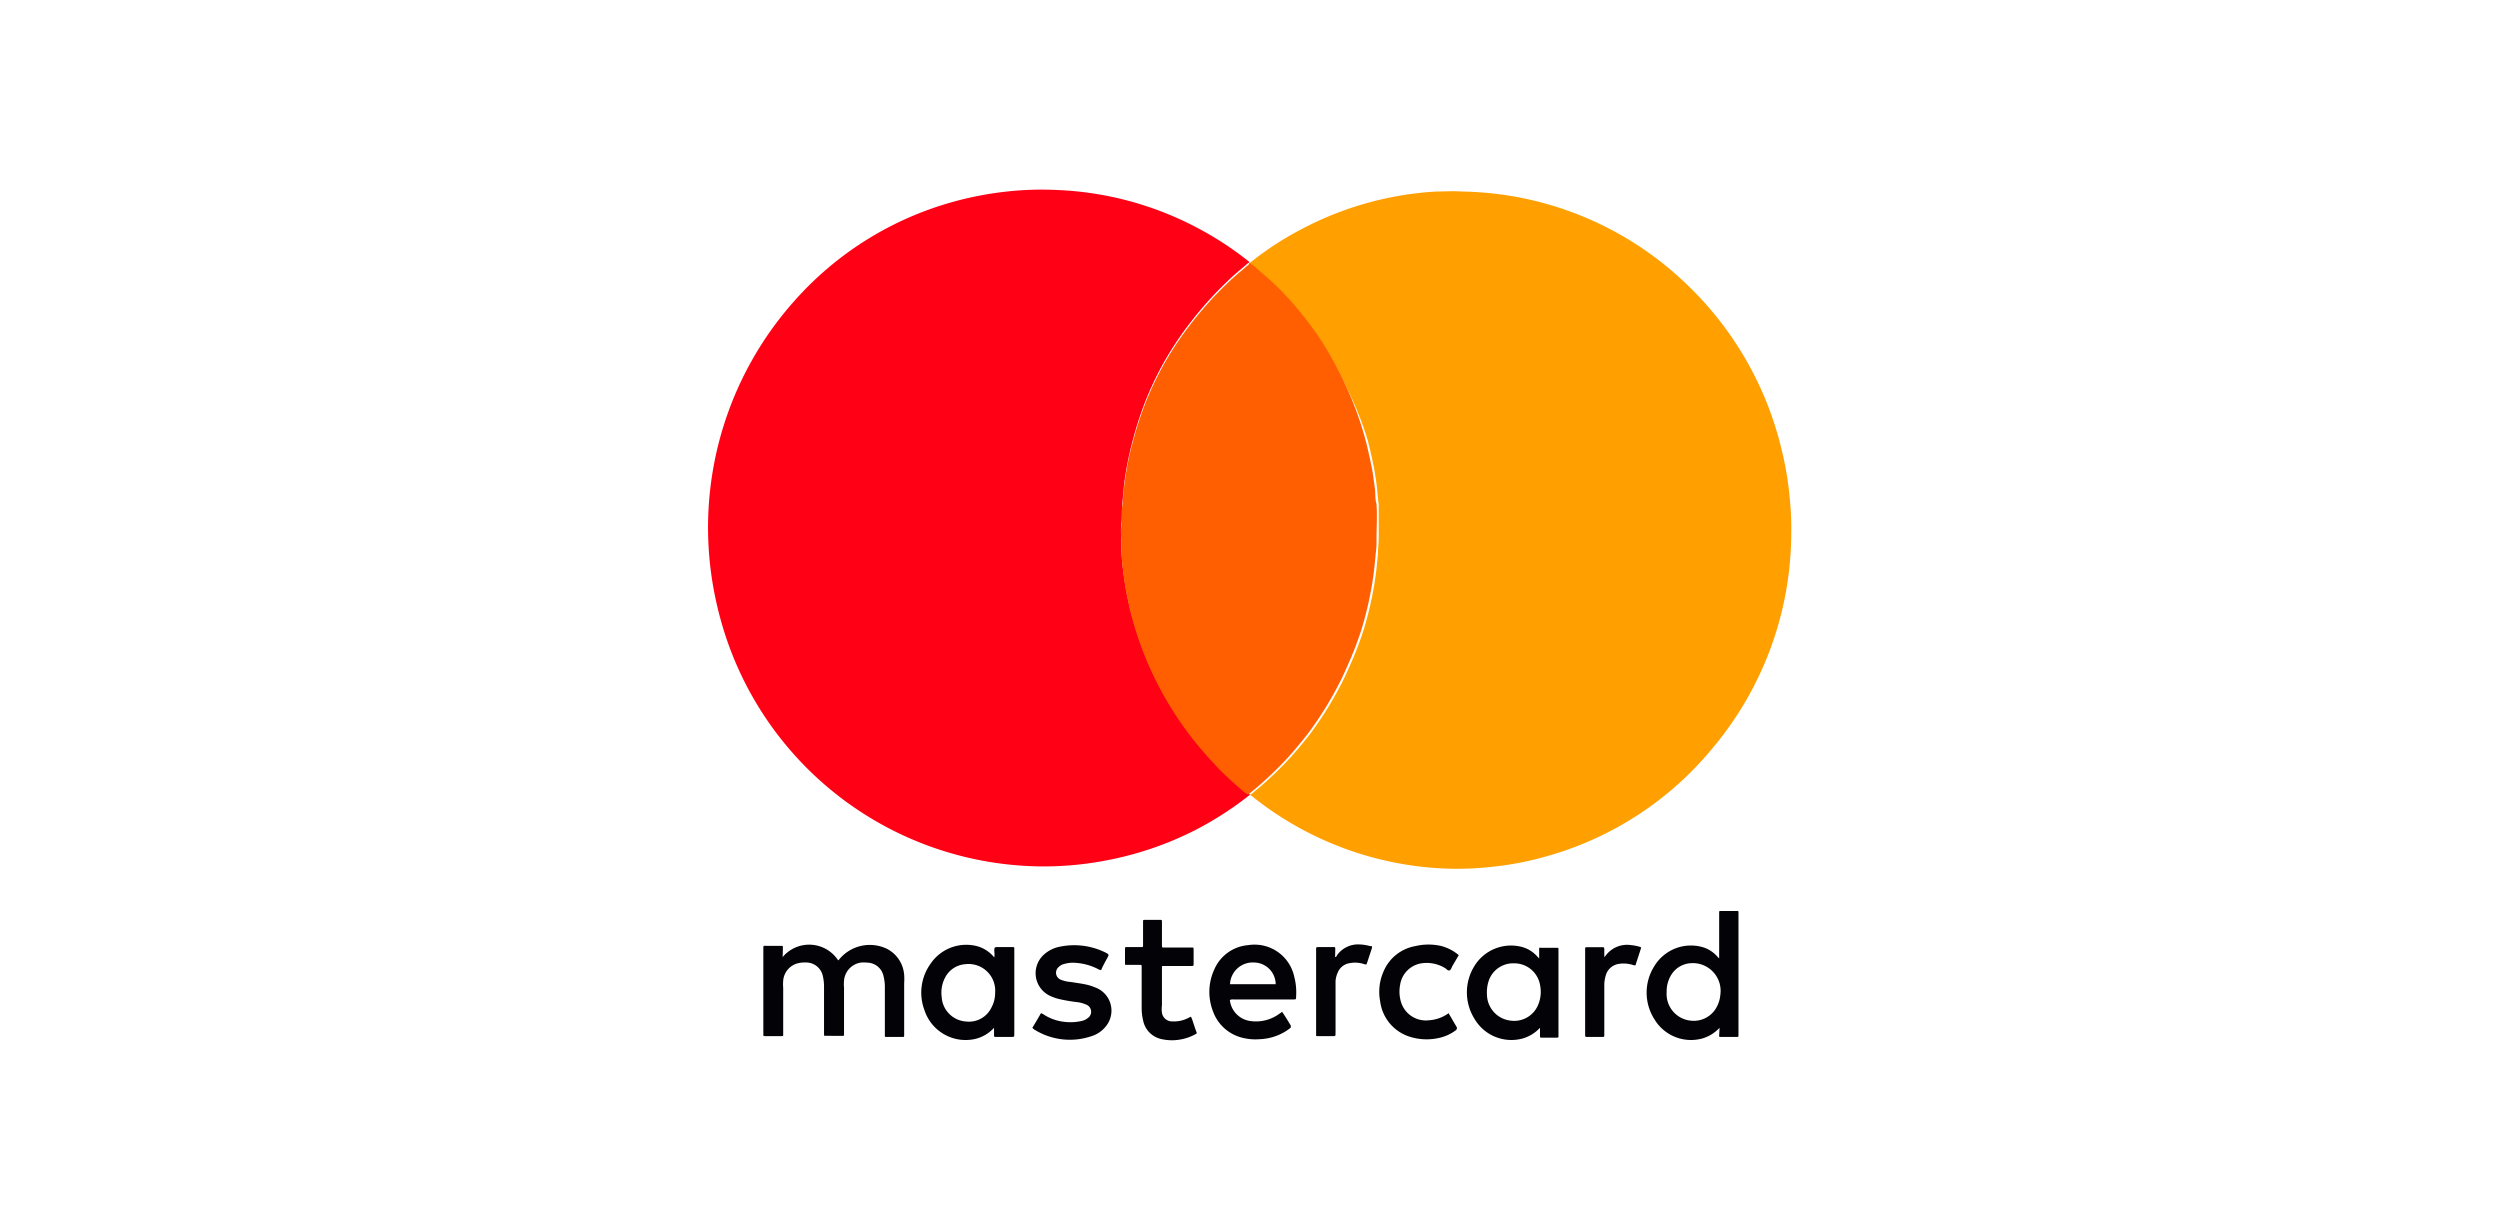
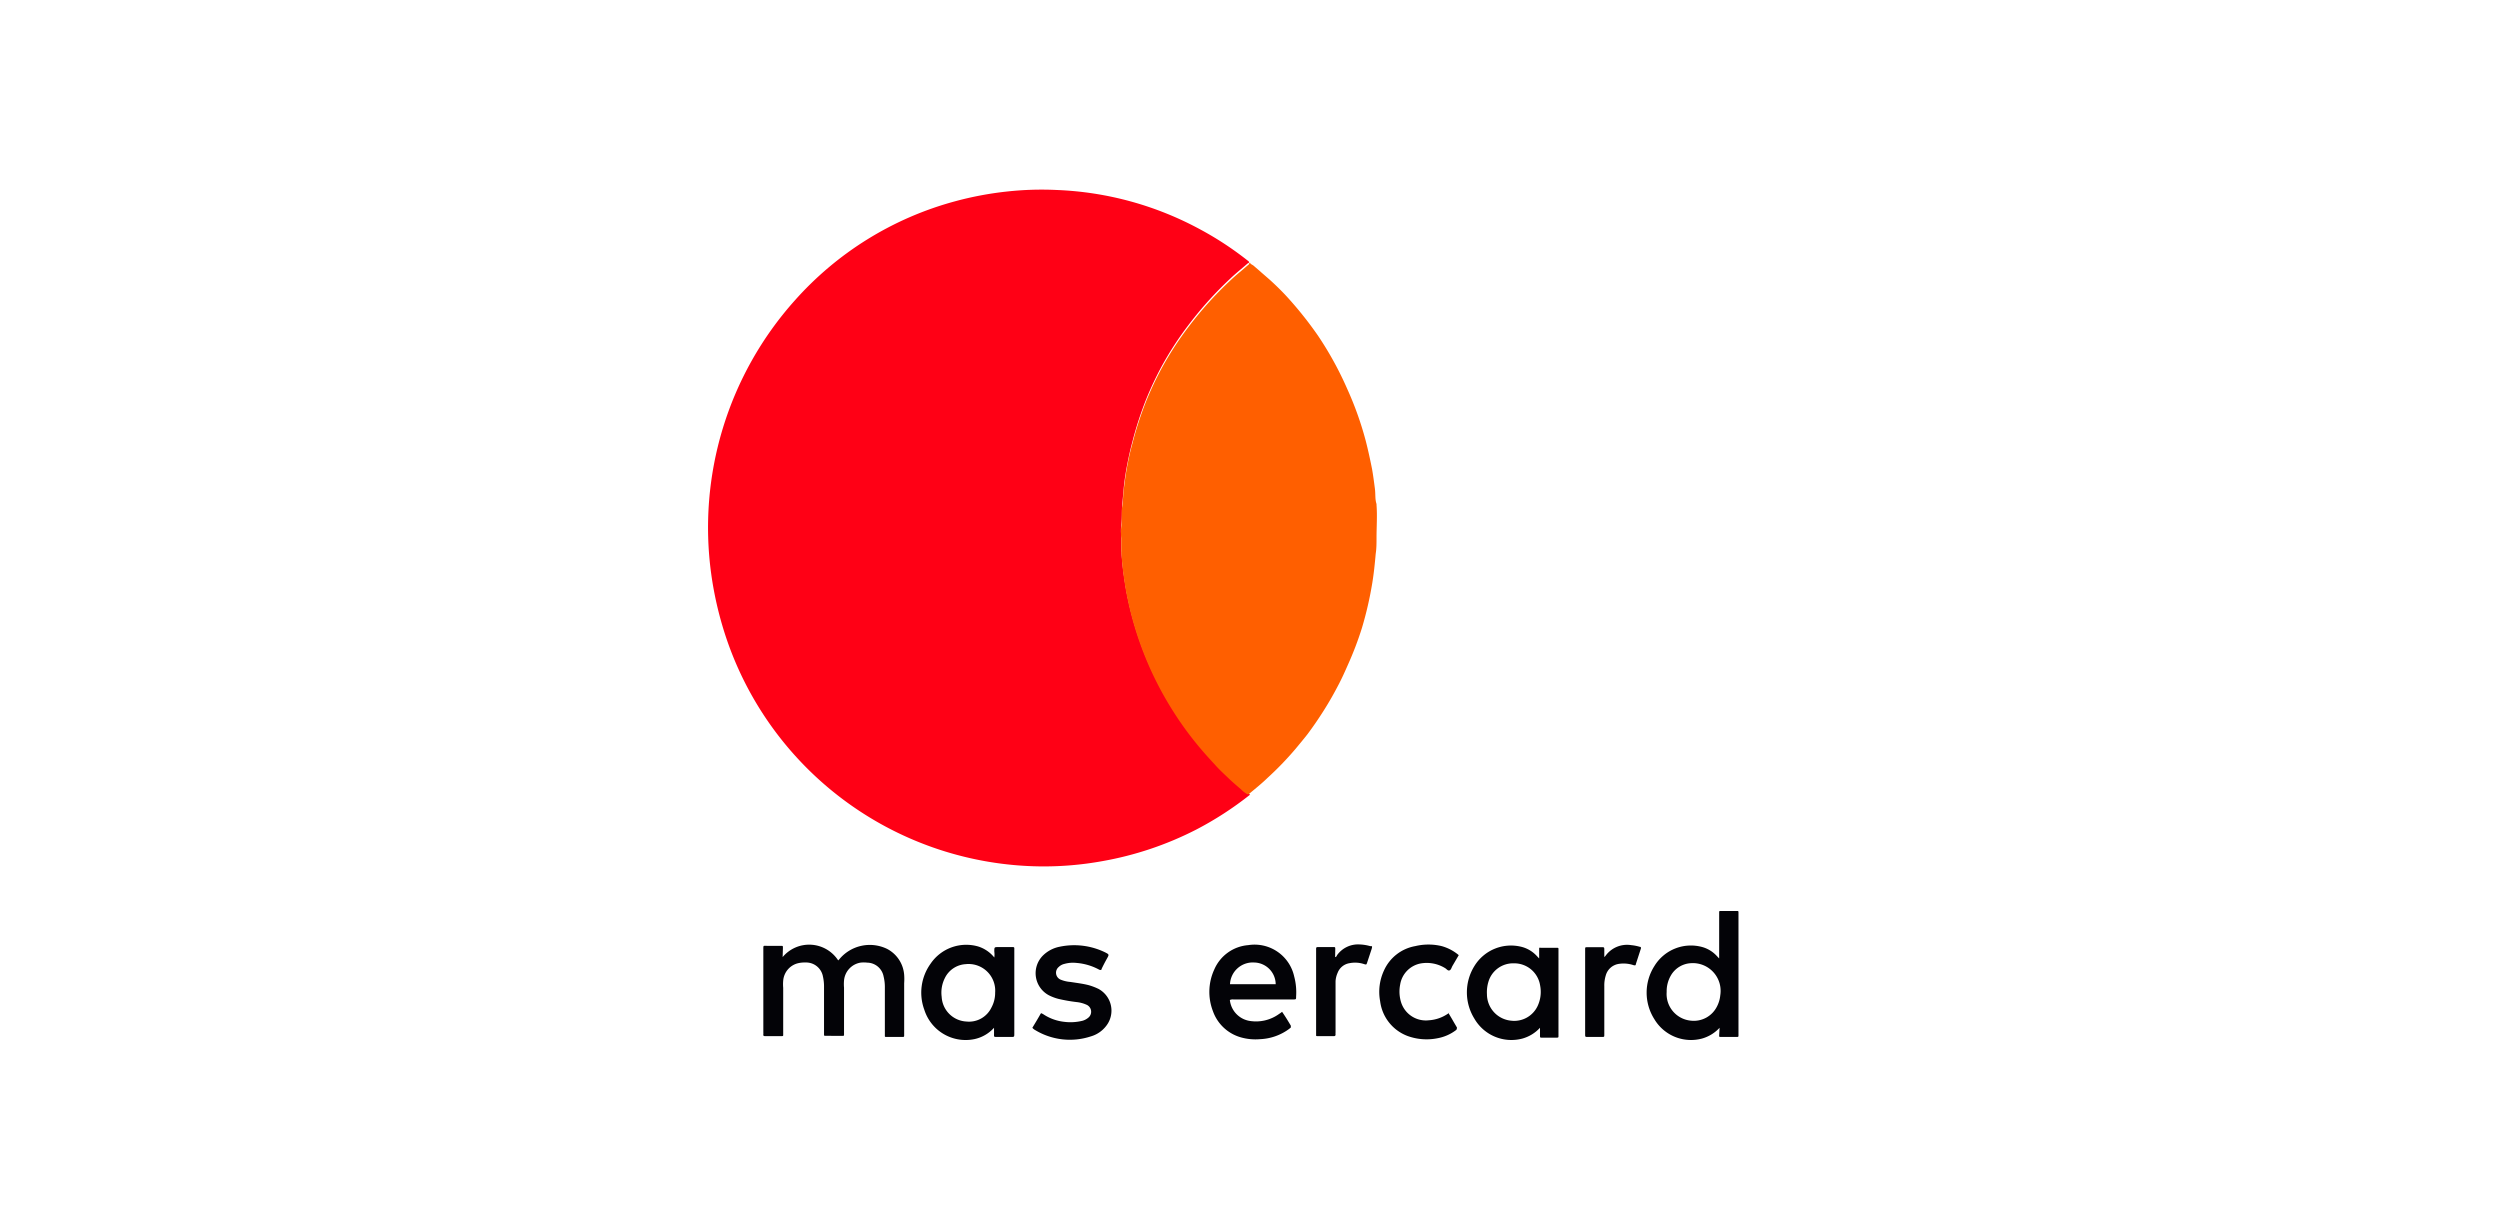
<svg xmlns="http://www.w3.org/2000/svg" viewBox="0 0 180 88.52">
  <defs>
    <style>.a{fill:#ff0015;}.b{fill:#ff9f00;}.c{fill:#ff5f00;}.d{fill:#030307;}</style>
  </defs>
  <path class="a" d="M90,57.22a24.17,24.17,0,0,1-3.91,2.53A23.89,23.89,0,0,1,79.38,62a23.58,23.58,0,0,1-4.52.38,24.15,24.15,0,0,1-22.5-16.24,25.43,25.43,0,0,1-1.15-4.8,24.53,24.53,0,0,1,6-19.69,23.71,23.71,0,0,1,11.53-7.15,24.19,24.19,0,0,1,3.76-.71,22.93,22.93,0,0,1,3.61-.11,23.59,23.59,0,0,1,10.31,2.84,23.31,23.31,0,0,1,3.41,2.24.43.43,0,0,1,.1.09c0,.06,0,.08-.09.11-.41.36-.84.7-1.23,1.07a26.15,26.15,0,0,0-3,3.32,23.58,23.58,0,0,0-2,3.08,24.09,24.09,0,0,0-1.08,2.3,25.29,25.29,0,0,0-1,3.08c-.18.67-.32,1.35-.44,2-.07.43-.14.87-.18,1.31s-.07.8-.11,1.2,0,1-.07,1.46a3.87,3.87,0,0,0,0,.83c0,.35,0,.7,0,1.05l.09,1c.06.55.14,1.09.23,1.64a24.21,24.21,0,0,0,3.41,8.76,23.33,23.33,0,0,0,1.34,1.91c.52.67,1.08,1.31,1.66,1.93.33.35.68.68,1,1s.6.54.9.8a1.89,1.89,0,0,0,.48.36Z" />
-   <path class="b" d="M90,57.22v0a.64.64,0,0,0,.14-.08c.43-.36.87-.71,1.28-1.11a22.71,22.71,0,0,0,2-2.07c.3-.36.6-.72.89-1.09.4-.54.78-1.09,1.14-1.66s.77-1.28,1.11-1.94c.24-.46.45-.93.66-1.41a23.54,23.54,0,0,0,1-2.63,25.83,25.83,0,0,0,.75-3.27c.11-.68.18-1.37.24-2.06,0-.39.06-.77.06-1.16,0-.79,0-1.58,0-2.36v-.07c-.07-.38-.08-.76-.12-1.13s-.12-.92-.2-1.38c-.14-.7-.29-1.4-.47-2.09A23.82,23.82,0,0,0,97,28a24.35,24.35,0,0,0-2.13-3.79,26.9,26.9,0,0,0-2.27-2.84c-.38-.41-.78-.8-1.2-1.18l-1.15-1c-.09-.08-.22-.13-.27-.25a22.37,22.37,0,0,1,3.73-2.44,23.62,23.62,0,0,1,9.71-2.71c.61,0,1.21-.05,1.81,0a23.86,23.86,0,0,1,16.17,6.64,24.19,24.19,0,0,1,6.89,12,23.25,23.25,0,0,1,.57,3.42,21.49,21.49,0,0,1,.11,2.54,24.14,24.14,0,0,1-5.66,15.47,23.72,23.72,0,0,1-11.88,7.77,21.75,21.75,0,0,1-3.84.76,23.06,23.06,0,0,1-3.11.16A23.77,23.77,0,0,1,90.2,57.37Z" />
  <path class="c" d="M90,18.89c0,.12.18.17.27.25l1.15,1c.42.38.82.77,1.2,1.18a26.9,26.9,0,0,1,2.27,2.84A24.35,24.35,0,0,1,97,28a23.82,23.82,0,0,1,1.32,3.69c.18.69.33,1.39.47,2.09.08.46.14.92.2,1.38s0,.75.12,1.13v.07c.06.78,0,1.57,0,2.36,0,.39,0,.77-.06,1.16-.06.69-.13,1.38-.24,2.06a25.83,25.83,0,0,1-.75,3.27,23.54,23.54,0,0,1-1,2.63c-.21.48-.42.95-.66,1.41-.34.66-.71,1.31-1.11,1.94s-.74,1.12-1.14,1.66c-.29.37-.59.73-.89,1.09a22.71,22.71,0,0,1-2,2.07c-.41.4-.85.75-1.28,1.11a.64.64,0,0,1-.14.08,1.89,1.89,0,0,1-.48-.36c-.3-.26-.61-.52-.9-.8s-.7-.65-1-1c-.58-.62-1.14-1.26-1.66-1.93a23.33,23.33,0,0,1-1.34-1.91,24.31,24.31,0,0,1-3.41-8.76c-.09-.55-.17-1.09-.23-1.64l-.09-1c0-.35,0-.7,0-1.05a3.87,3.87,0,0,1,0-.83c.06-.49,0-1,.07-1.46s.06-.8.11-1.2.11-.88.18-1.31c.12-.69.26-1.37.44-2a25.29,25.29,0,0,1,1-3.08,24.09,24.09,0,0,1,1.08-2.3,23.58,23.58,0,0,1,2-3.08,26.15,26.15,0,0,1,3-3.32c.39-.37.82-.71,1.23-1.07,0,0,.09-.05.09-.11A0,0,0,0,1,90,18.89Z" />
  <path class="d" d="M56.35,68.91a2.49,2.49,0,0,1,4,.24s0,0,.07-.07a2.85,2.85,0,0,1,3.45-.76,2.3,2.3,0,0,1,1.23,1.87,4,4,0,0,1,0,.6v3.74c0,.09,0,.14-.12.13H63.82c-.08,0-.12,0-.11-.1V71.12a3.15,3.15,0,0,0-.09-.81,1.22,1.22,0,0,0-1.18-1,2,2,0,0,0-.49,0,1.43,1.43,0,0,0-1.18,1.29,2.92,2.92,0,0,0,0,.51v3.38c0,.07,0,.09-.09.09H59.43c-.07,0-.1,0-.1-.1v-3.4a3.33,3.33,0,0,0-.08-.78,1.23,1.23,0,0,0-1.26-1,2,2,0,0,0-.6.07,1.41,1.41,0,0,0-1,1.24,2.92,2.92,0,0,0,0,.51v3.38c0,.08,0,.1-.1.1H55.1c-.11,0-.15,0-.14-.15a.41.41,0,0,0,0-.11v-6c0-.29,0-.24.25-.24s.65,0,1,0c.16,0,.16,0,.16.15Z" />
  <path class="d" d="M123.81,74a2.72,2.72,0,0,1-1.28.78,3.07,3.07,0,0,1-3.41-1.39,3.56,3.56,0,0,1,0-3.84,3.08,3.08,0,0,1,3.49-1.35,2.26,2.26,0,0,1,1,.63l.17.18V65.7c0-.08,0-.11.1-.11h1.18c.08,0,.11,0,.11.1v8.85c0,.09,0,.12-.11.12h-1.16c-.1,0-.13,0-.12-.13ZM120,71.42a1.93,1.93,0,0,0,1.77,2.07,1.86,1.86,0,0,0,1.84-1,2.22,2.22,0,0,0,.25-.83,2,2,0,0,0-2.12-2.31,1.77,1.77,0,0,0-1.44.89A2.26,2.26,0,0,0,120,71.42Z" />
  <path class="d" d="M71.57,74a2.64,2.64,0,0,1-1.43.82,3.12,3.12,0,0,1-3.59-2.12A3.57,3.57,0,0,1,67,69.39a3.1,3.1,0,0,1,3.44-1.24,2.42,2.42,0,0,1,1.15.79,1.6,1.6,0,0,0,0-.43c0-.32,0-.32.3-.32s.64,0,1,0c.11,0,.15,0,.14.14v6.08c0,.26,0,.25-.25.25H71.8c-.26,0-.23,0-.23-.24Zm.08-2.52a1.92,1.92,0,0,0-2.13-2.06,1.78,1.78,0,0,0-1.49,1,2.33,2.33,0,0,0-.23,1.35,1.88,1.88,0,0,0,1.78,1.78,1.79,1.79,0,0,0,1.8-1A2.21,2.21,0,0,0,71.65,71.43Z" />
  <path class="d" d="M110.88,74a2.72,2.72,0,0,1-1.28.78,3.08,3.08,0,0,1-3.44-1.43,3.59,3.59,0,0,1,0-3.8,3.09,3.09,0,0,1,3.49-1.35,2.26,2.26,0,0,1,1,.63l.17.18c0-.24,0-.44,0-.63s0-.14.14-.14c.38,0,.75,0,1.13,0,.09,0,.13,0,.12.12v6.23c0,.09,0,.12-.11.12H111c-.1,0-.12,0-.12-.13ZM109,69.36a1.85,1.85,0,0,0-1.84,1.35,2.59,2.59,0,0,0-.1.87,1.92,1.92,0,0,0,1.75,1.91,1.86,1.86,0,0,0,1.9-1.06,2.4,2.4,0,0,0,.18-1.47A1.88,1.88,0,0,0,109,69.36Z" />
  <path class="d" d="M88.55,72A1.71,1.71,0,0,0,90,73.51,2.84,2.84,0,0,0,92.1,73a2.12,2.12,0,0,0,.21-.15c.22.32.42.64.63,1,0,0,0,.09,0,.13l-.12.1a3.78,3.78,0,0,1-2.09.74,3.83,3.83,0,0,1-1.35-.12,3,3,0,0,1-2.05-1.9,3.85,3.85,0,0,1,.1-3,2.91,2.91,0,0,1,2.44-1.75,2.92,2.92,0,0,1,3.31,2.25,4.44,4.44,0,0,1,.14,1.45c0,.21,0,.21-.22.21h-4.3A.49.49,0,0,0,88.55,72Zm3.3-1.14a1.58,1.58,0,0,0-1.55-1.56,1.64,1.64,0,0,0-1.74,1.56Z" />
  <path class="d" d="M74.33,74c.2-.33.4-.66.59-1,.06-.1.11,0,.16,0a3.39,3.39,0,0,0,1.53.57,3.61,3.61,0,0,0,1.31-.07,1.1,1.1,0,0,0,.43-.22.55.55,0,0,0-.1-.93,2.33,2.33,0,0,0-.73-.2,11.58,11.58,0,0,1-1.31-.23,3.38,3.38,0,0,1-.69-.26,1.8,1.8,0,0,1-.43-2.86,2.35,2.35,0,0,1,1.18-.63,5.08,5.08,0,0,1,3.32.41c.27.14.27.15.12.42s-.27.5-.39.75c0,.1-.1.11-.19.06a4.1,4.1,0,0,0-1.63-.48,2.27,2.27,0,0,0-.86.07.86.86,0,0,0-.41.22.54.54,0,0,0,.15.92,2.31,2.31,0,0,0,.69.16c.44.07.88.12,1.31.23a4.33,4.33,0,0,1,.71.27,1.78,1.78,0,0,1,.56,2.66,2.13,2.13,0,0,1-1.11.76,4.82,4.82,0,0,1-4-.45A.69.69,0,0,1,74.33,74Z" />
-   <path class="d" d="M81,69.46c0-.39,0-.77,0-1.15,0-.09,0-.12.12-.12.3,0,.61,0,.91,0h.16c.08,0,.11,0,.11-.12V66.39c0-.16,0-.16.16-.16H83.5c.15,0,.16,0,.16.16V68c0,.26,0,.22.23.22h1.87c.17,0,.18,0,.18.16v1c0,.16,0,.17-.18.17h-2c-.07,0-.1,0-.1.09v2.75a1.87,1.87,0,0,0,0,.53.73.73,0,0,0,.74.62,2.24,2.24,0,0,0,1.22-.28l.13-.06a3.23,3.23,0,0,1,.18.49c.07.19.12.38.2.57s0,.16-.09.22a3.34,3.34,0,0,1-.93.34,3.42,3.42,0,0,1-1.46,0,1.71,1.71,0,0,1-1.35-1.37,3.8,3.8,0,0,1-.1-.89V69.6c0-.1,0-.13-.13-.13h-.76A3,3,0,0,1,81,69.46Z" />
  <path class="d" d="M104.29,72.94c.11.19.23.38.34.58l.24.41c.07.09,0,.15,0,.21a3.12,3.12,0,0,1-1.35.61,4,4,0,0,1-2.15-.15,3.08,3.08,0,0,1-2-2.51,3.64,3.64,0,0,1,.27-2.2,3.05,3.05,0,0,1,2.26-1.77,4.07,4.07,0,0,1,1.9,0,3.25,3.25,0,0,1,1.23.65l-.45.77c-.07.12-.1.29-.22.33s-.21-.11-.32-.17a2.53,2.53,0,0,0-1.76-.33,1.84,1.84,0,0,0-1.47,1.53,2.6,2.6,0,0,0,.07,1.27,1.87,1.87,0,0,0,2,1.29,2.73,2.73,0,0,0,1.35-.46l.14-.09Z" />
  <path class="d" d="M115.54,68.89l.08-.1a1.91,1.91,0,0,1,1.83-.74,3.14,3.14,0,0,1,.61.12c.08,0,.11.06.08.14l-.36,1.11c0,.11-.09.09-.17.07a2.25,2.25,0,0,0-1.06-.09,1.15,1.15,0,0,0-.94.85,2.38,2.38,0,0,0-.1.75v3.49c0,.17,0,.17-.18.17h-1c-.2,0-.2,0-.2-.21V68.37c0-.17,0-.17.16-.17h1.07c.12,0,.15,0,.15.16s0,.35,0,.53Z" />
  <path class="d" d="M96.13,68.91c.09,0,.11-.09.14-.14A1.86,1.86,0,0,1,97.89,68a3.26,3.26,0,0,1,.76.12c.16,0,.16,0,.11.2l-.33,1c-.05.14-.05.14-.2.1a2.05,2.05,0,0,0-1.07-.07,1.1,1.1,0,0,0-.85.69,1.77,1.77,0,0,0-.15.6c0,.3,0,.59,0,.88,0,.94,0,1.88,0,2.81a.85.85,0,0,0,0,.16.1.1,0,0,1-.11.11h-1.2c-.06,0-.1,0-.09-.09V68.34c0-.1,0-.15.13-.15q.57,0,1.14,0c.08,0,.11,0,.11.12S96.13,68.7,96.13,68.91Z" />
</svg>